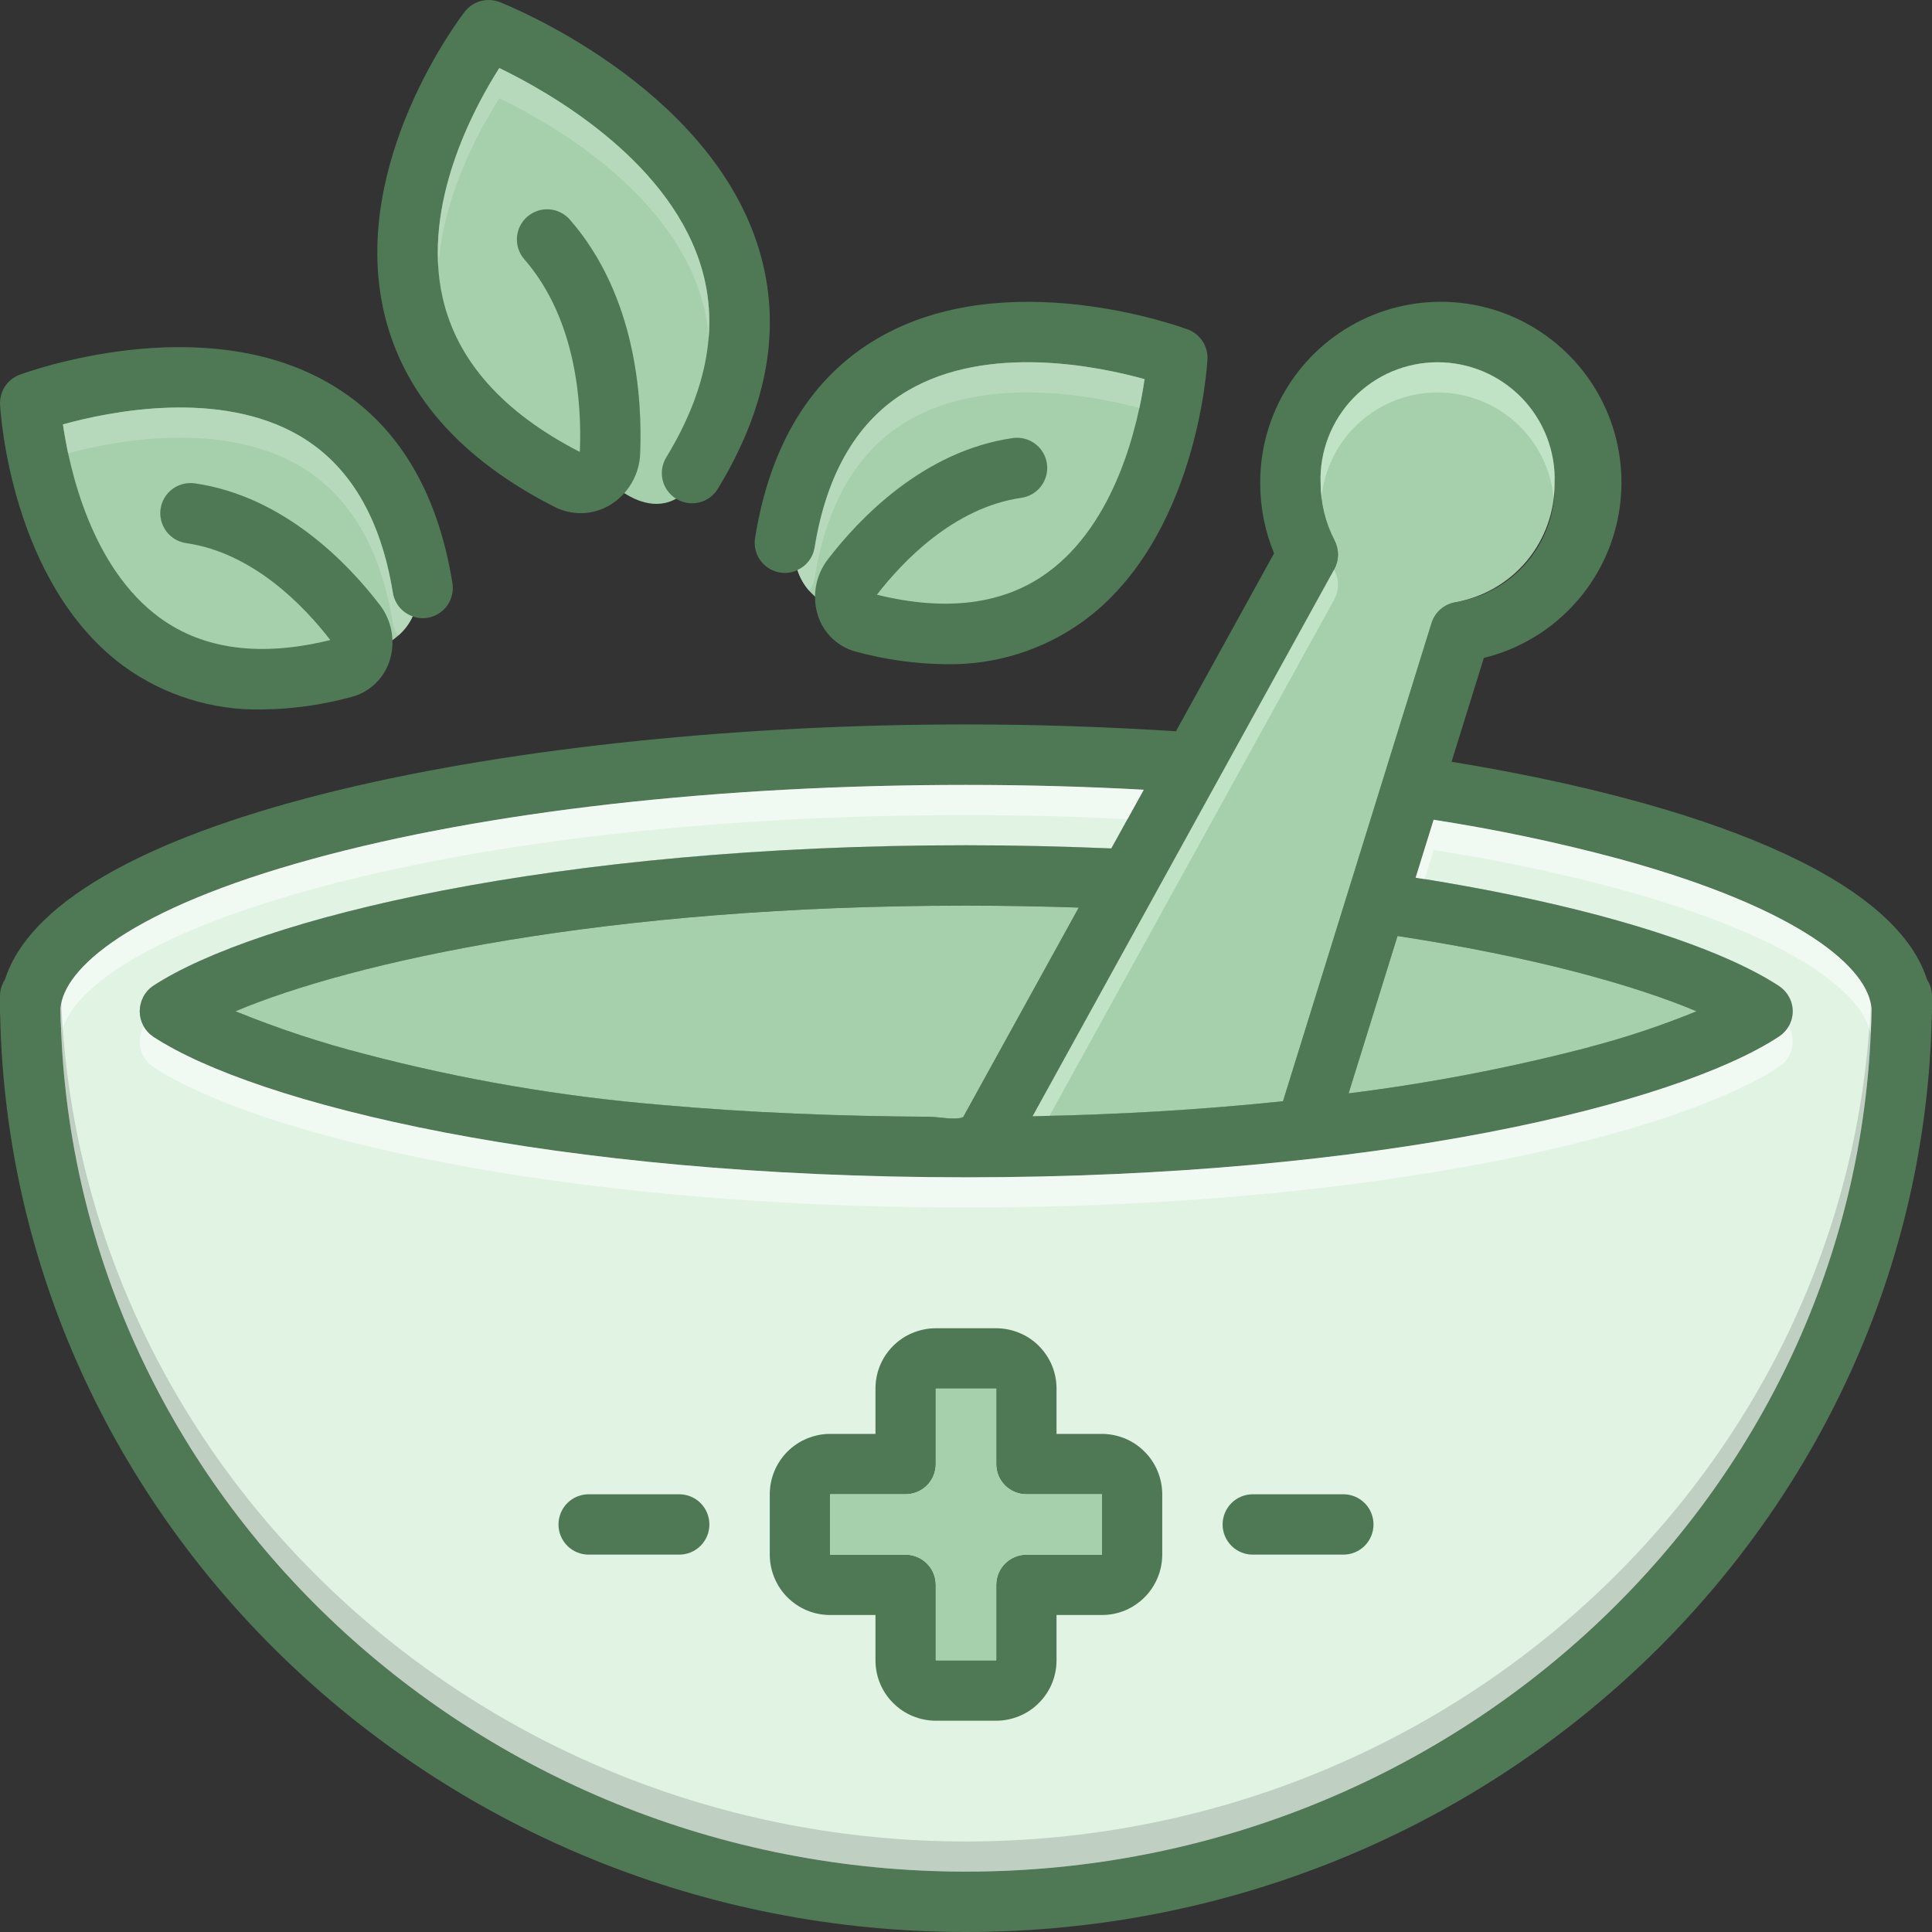
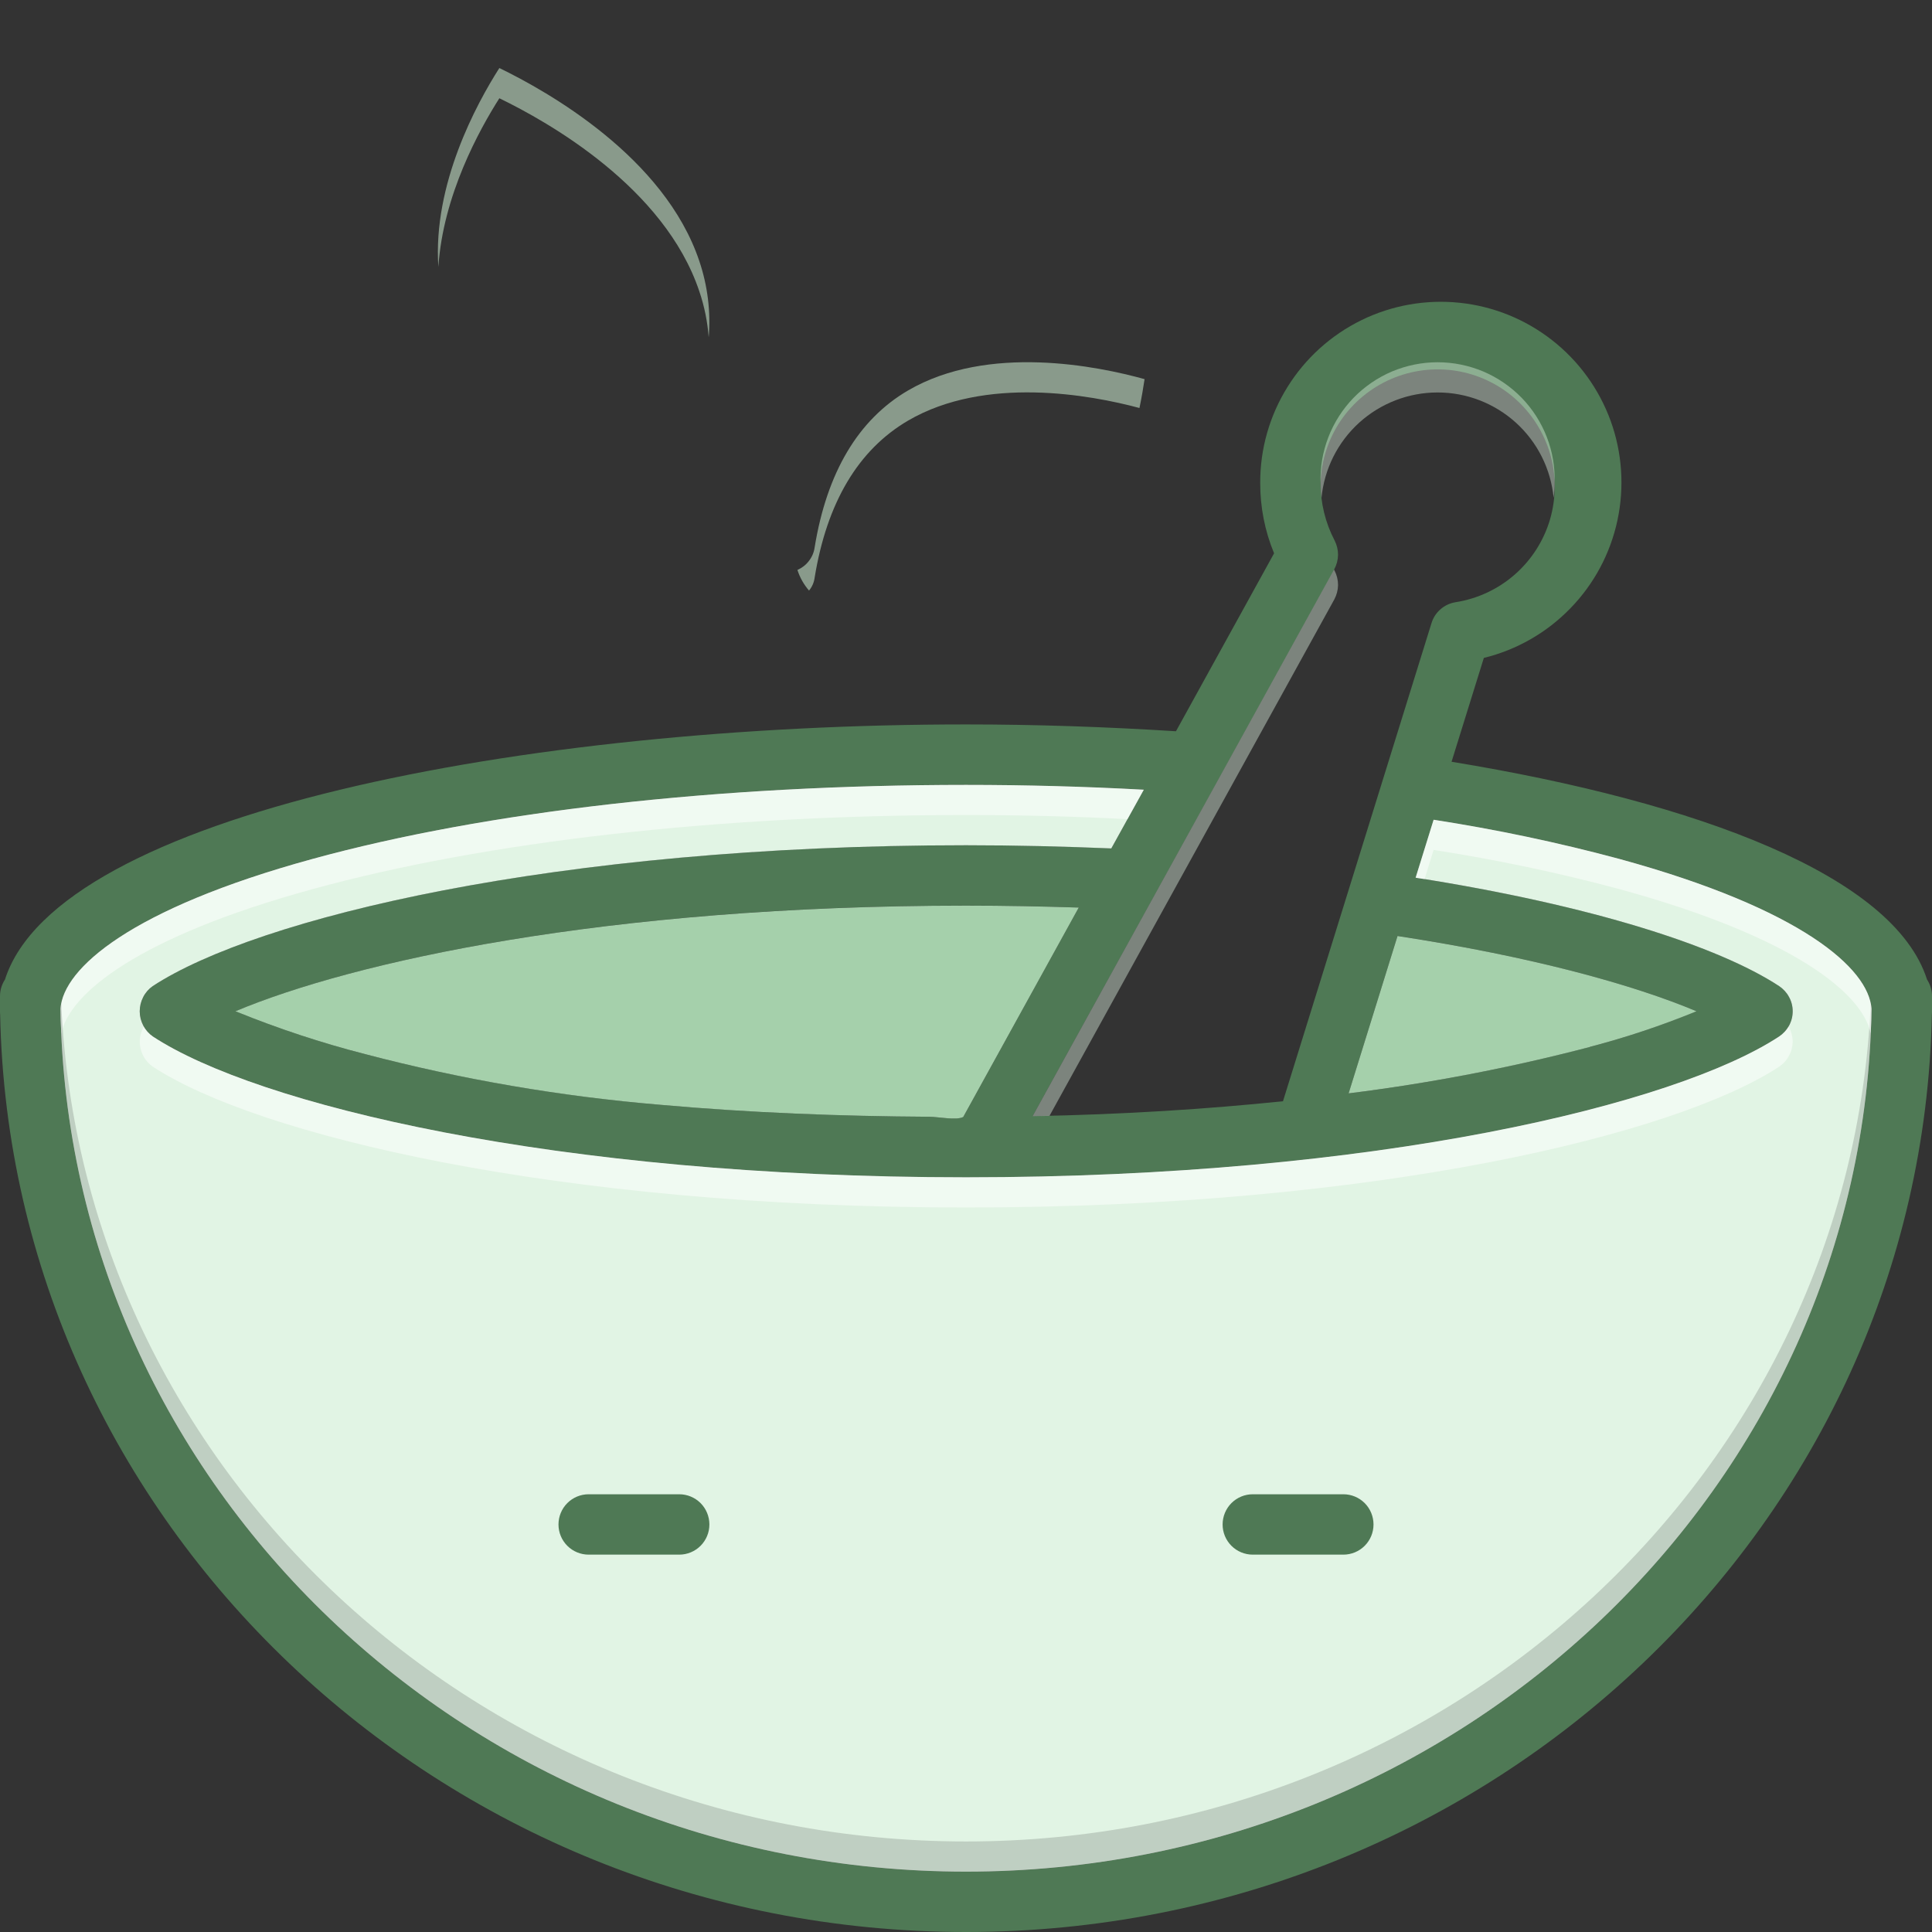
<svg xmlns="http://www.w3.org/2000/svg" width="28" height="28" viewBox="0 0 28 28" fill="none">
  <rect x="0" y="0" width="28" height="28" fill="#333333" stroke="none" />
  <g clip-path="url(#clip0_5156_22187)">
-     <path d="M17.152 5.251C16.968 5.994 16.736 6.724 16.459 7.438C15.931 8.858 13.602 9.289 12.355 8.93C12.113 8.871 11.894 8.742 11.725 8.56C11.649 8.473 11.592 8.371 11.556 8.261C11.482 7.988 11.5 7.699 11.607 7.438C11.686 6.904 11.904 6.401 12.24 5.979C12.576 5.556 13.017 5.23 13.519 5.032C15.277 4.31 17.152 5.251 17.152 5.251ZM7.197 0.287C7.197 0.287 4.905 3.541 6.458 5.13C8.01 6.72 8.861 7.001 8.861 7.001C8.861 7.001 9.822 7.959 10.303 6.461C10.783 4.964 11.204 3.985 9.767 2.284C8.329 0.582 7.197 0.287 7.197 0.287ZM6.059 8.569C6.061 8.695 6.034 8.82 5.98 8.934C5.932 9.041 5.86 9.136 5.77 9.212C5.309 9.623 4.451 9.626 4.451 9.626C0.875 10.711 0.348 5.935 0.348 5.935C0.348 5.935 2.373 5.242 3.841 5.574C5.311 5.907 6.059 7.515 6.059 8.569Z" fill="#A5D0AB" />
    <path d="M27.928 14.196C27.449 12.698 24.636 11.63 21.037 11.04L21.505 9.535C21.983 9.418 22.417 9.169 22.759 8.816C23.102 8.464 23.338 8.022 23.441 7.542C23.544 7.061 23.51 6.562 23.343 6.1C23.175 5.638 22.881 5.232 22.494 4.93C22.107 4.627 21.643 4.439 21.154 4.388C20.666 4.337 20.172 4.424 19.731 4.64C19.29 4.856 18.918 5.192 18.659 5.609C18.399 6.026 18.262 6.508 18.264 6.999C18.263 7.349 18.331 7.696 18.465 8.019L17.043 10.598C16.035 10.534 15.013 10.499 14 10.499C7.608 10.499 0.84 11.792 0.072 14.196C0.025 14.268 -0 14.351 0 14.437V14.656C-0 14.672 0 14.688 0.002 14.704C0.151 22.06 6.372 28 14 28C21.628 28 27.849 22.06 27.998 14.704C28 14.688 28 14.672 28 14.656V14.437C28 14.351 27.975 14.268 27.928 14.196ZM19.338 8.249C19.372 8.185 19.391 8.114 19.392 8.041C19.392 7.969 19.375 7.897 19.342 7.833C19.208 7.576 19.138 7.29 19.139 6.999C19.148 6.677 19.25 6.364 19.43 6.097C19.611 5.831 19.865 5.621 20.161 5.493C20.457 5.365 20.783 5.324 21.101 5.374C21.42 5.425 21.717 5.565 21.959 5.779C22.2 5.992 22.376 6.27 22.466 6.58C22.555 6.89 22.554 7.218 22.464 7.528C22.373 7.837 22.196 8.114 21.953 8.327C21.711 8.539 21.413 8.678 21.094 8.728C21.014 8.741 20.938 8.776 20.877 8.83C20.815 8.883 20.77 8.953 20.746 9.032L18.594 15.96C17.5 16.073 16.288 16.152 14.965 16.176L19.338 8.249ZM20.254 13.564C22.218 13.866 23.682 14.275 24.588 14.656C24.581 14.658 24.577 14.66 24.57 14.662C24.075 14.865 23.567 15.035 23.05 15.17C23.045 15.172 23.041 15.172 23.037 15.174C21.889 15.475 20.723 15.699 19.545 15.846L20.254 13.564ZM13.961 16.187C13.864 16.239 13.587 16.185 13.475 16.185C12.174 16.176 10.872 16.128 9.575 16.012C8.129 15.89 6.696 15.644 5.292 15.277C4.657 15.114 4.033 14.908 3.426 14.66C3.421 14.66 3.417 14.658 3.413 14.656C5.108 13.943 8.761 13.124 14 13.124C14.565 13.124 15.107 13.135 15.634 13.153L13.961 16.187ZM14 27.125C6.825 27.125 0.978 21.531 0.877 14.618C0.917 14.034 1.892 13.17 4.526 12.448C7.05 11.755 10.415 11.374 14 11.374C14.875 11.374 15.737 11.399 16.577 11.444L16.107 12.295C15.428 12.267 14.729 12.249 14 12.249C8.039 12.249 3.712 13.308 2.214 14.29C2.155 14.332 2.108 14.387 2.075 14.45C2.042 14.514 2.025 14.585 2.025 14.656C2.026 14.728 2.043 14.798 2.076 14.862C2.109 14.925 2.157 14.98 2.216 15.021C3.712 16.003 8.039 17.062 14 17.062C19.961 17.062 24.288 16.003 25.784 15.021C25.845 14.981 25.894 14.927 25.929 14.863C25.963 14.799 25.981 14.728 25.981 14.656C25.981 14.583 25.963 14.512 25.929 14.448C25.894 14.384 25.845 14.33 25.784 14.29C24.911 13.717 23.076 13.12 20.517 12.72L20.777 11.88C21.686 12.02 22.586 12.21 23.474 12.448C26.108 13.17 27.084 14.034 27.123 14.618C27.022 21.531 21.175 27.125 14 27.125Z" fill="#4F7955" />
    <path d="M24.587 14.656C24.581 14.658 24.576 14.66 24.57 14.663C24.075 14.865 23.567 15.035 23.049 15.17C23.045 15.172 23.041 15.172 23.036 15.175C21.889 15.475 20.722 15.699 19.545 15.846L20.254 13.565C22.218 13.866 23.681 14.275 24.587 14.656Z" fill="#A5D0AB" />
-     <path d="M22.531 7C22.534 7.411 22.392 7.81 22.129 8.127C21.866 8.443 21.499 8.656 21.094 8.728C21.014 8.741 20.938 8.777 20.877 8.83C20.815 8.884 20.77 8.954 20.746 9.032L18.594 15.96C17.5 16.074 16.288 16.153 14.965 16.177L19.338 8.249C19.372 8.185 19.391 8.114 19.392 8.042C19.392 7.969 19.375 7.898 19.342 7.833C19.208 7.576 19.138 7.29 19.139 7C19.131 6.773 19.17 6.547 19.252 6.335C19.334 6.123 19.458 5.929 19.616 5.766C19.775 5.603 19.964 5.473 20.173 5.384C20.383 5.296 20.608 5.25 20.835 5.25C21.062 5.25 21.287 5.296 21.497 5.384C21.706 5.473 21.895 5.603 22.054 5.766C22.212 5.929 22.336 6.123 22.418 6.335C22.5 6.547 22.538 6.773 22.531 7Z" fill="#A5D0AB" />
    <path d="M15.634 13.153L13.96 16.188C13.864 16.24 13.586 16.185 13.475 16.185C12.173 16.177 10.871 16.128 9.574 16.012C8.128 15.891 6.695 15.645 5.291 15.277C4.656 15.114 4.033 14.908 3.425 14.661C3.421 14.66 3.416 14.659 3.412 14.656C5.107 13.943 8.761 13.125 14 13.125C14.564 13.125 15.107 13.136 15.634 13.153Z" fill="#A5D0AB" />
    <path d="M27.123 14.619C27.022 21.532 21.175 27.125 14 27.125C6.825 27.125 0.978 21.532 0.877 14.619C0.916 14.035 1.892 13.171 4.526 12.449C7.05 11.756 10.415 11.375 14 11.375C14.875 11.375 15.737 11.399 16.577 11.445L16.106 12.296C15.428 12.268 14.728 12.25 14 12.25C8.039 12.25 3.712 13.309 2.214 14.291C2.155 14.332 2.107 14.387 2.075 14.451C2.042 14.515 2.025 14.585 2.025 14.657C2.025 14.728 2.043 14.799 2.076 14.862C2.109 14.926 2.157 14.98 2.216 15.022C3.712 16.004 8.039 17.062 14 17.062C19.961 17.062 24.288 16.004 25.784 15.022C25.844 14.982 25.894 14.928 25.928 14.864C25.963 14.8 25.981 14.729 25.981 14.656C25.981 14.584 25.963 14.512 25.928 14.449C25.894 14.385 25.844 14.331 25.784 14.291C24.911 13.718 23.076 13.121 20.516 12.72L20.777 11.88C21.685 12.021 22.586 12.21 23.474 12.449C26.108 13.171 27.083 14.035 27.123 14.619Z" fill="#E1F4E4" />
-     <path d="M8.039 7.347C8.163 7.41 8.301 7.441 8.441 7.437C8.58 7.432 8.716 7.393 8.836 7.322C8.967 7.244 9.077 7.133 9.154 7.001C9.231 6.869 9.274 6.72 9.278 6.567C9.31 5.776 9.22 4.286 8.259 3.183C8.182 3.096 8.075 3.042 7.959 3.034C7.843 3.026 7.729 3.065 7.641 3.141C7.554 3.217 7.5 3.325 7.492 3.441C7.484 3.557 7.523 3.671 7.599 3.758C8.361 4.633 8.431 5.871 8.404 6.531C8.404 6.537 8.403 6.543 8.402 6.549C7.289 5.977 6.621 5.226 6.415 4.315C6.11 2.968 6.864 1.569 7.236 0.986C7.941 1.327 9.629 2.278 10.136 3.784C10.432 4.664 10.27 5.622 9.655 6.63C9.595 6.729 9.577 6.848 9.604 6.961C9.632 7.073 9.703 7.17 9.802 7.23C9.901 7.291 10.019 7.309 10.132 7.282C10.245 7.255 10.342 7.185 10.402 7.086C11.158 5.846 11.348 4.641 10.965 3.505C10.193 1.212 7.361 0.077 7.241 0.03C7.153 -0.004 7.056 -0.009 6.965 0.016C6.874 0.041 6.793 0.095 6.735 0.17C6.667 0.258 5.075 2.347 5.56 4.504C5.828 5.692 6.662 6.648 8.039 7.347ZM1.803 9.662C2.381 10.078 3.079 10.296 3.792 10.282C4.233 10.278 4.671 10.216 5.097 10.1C5.223 10.066 5.339 10.002 5.434 9.912C5.529 9.823 5.601 9.711 5.643 9.587C5.689 9.449 5.7 9.3 5.675 9.156C5.65 9.012 5.59 8.876 5.5 8.761C5.059 8.185 4.124 7.192 2.823 7.005C2.708 6.989 2.591 7.018 2.498 7.088C2.405 7.157 2.344 7.261 2.327 7.376C2.311 7.491 2.341 7.607 2.41 7.7C2.48 7.793 2.583 7.855 2.698 7.871C3.669 8.011 4.41 8.786 4.787 9.276C3.783 9.523 2.954 9.416 2.321 8.957C1.323 8.231 1.007 6.8 0.912 6.151C1.586 5.964 3.178 5.638 4.34 6.316C5.062 6.738 5.518 7.504 5.693 8.592C5.712 8.706 5.775 8.809 5.869 8.876C5.963 8.944 6.08 8.972 6.195 8.954C6.309 8.935 6.412 8.872 6.48 8.778C6.547 8.684 6.575 8.567 6.557 8.452C6.338 7.092 5.739 6.118 4.777 5.559C2.913 4.473 0.391 5.392 0.285 5.431C0.197 5.464 0.123 5.523 0.072 5.601C0.021 5.679 -0.004 5.772 0.001 5.865C0.006 5.97 0.158 8.462 1.803 9.662ZM11.305 8.298C11.42 8.316 11.537 8.288 11.631 8.22C11.725 8.152 11.788 8.05 11.807 7.935C11.982 6.847 12.438 6.082 13.16 5.66C14.322 4.981 15.914 5.308 16.588 5.495C16.493 6.144 16.177 7.575 15.179 8.3C14.546 8.76 13.715 8.867 12.709 8.619C13.074 8.146 13.82 7.356 14.802 7.215C14.917 7.198 15.02 7.137 15.09 7.044C15.159 6.951 15.189 6.834 15.173 6.72C15.156 6.605 15.095 6.501 15.002 6.432C14.909 6.362 14.792 6.332 14.677 6.349C13.376 6.536 12.441 7.529 12 8.104C11.91 8.22 11.85 8.356 11.825 8.5C11.8 8.644 11.811 8.792 11.857 8.931C11.899 9.055 11.97 9.167 12.066 9.256C12.161 9.346 12.277 9.41 12.403 9.444C12.829 9.56 13.267 9.621 13.708 9.626C14.421 9.64 15.119 9.422 15.697 9.005C17.342 7.806 17.494 5.314 17.499 5.208C17.504 5.115 17.48 5.023 17.428 4.945C17.377 4.867 17.303 4.808 17.215 4.775C17.109 4.735 14.586 3.817 12.723 4.902C11.761 5.462 11.162 6.436 10.943 7.796C10.925 7.911 10.952 8.028 11.02 8.122C11.088 8.216 11.191 8.279 11.305 8.298ZM15.969 20.781H15.312V20.125C15.312 20.01 15.29 19.896 15.246 19.79C15.202 19.684 15.137 19.587 15.056 19.506C14.975 19.425 14.879 19.36 14.772 19.317C14.666 19.273 14.552 19.25 14.438 19.25H13.562C13.448 19.25 13.334 19.273 13.228 19.317C13.121 19.36 13.025 19.425 12.944 19.506C12.862 19.587 12.798 19.684 12.754 19.79C12.71 19.896 12.688 20.01 12.688 20.125V20.781H12.031C11.916 20.781 11.803 20.804 11.696 20.848C11.59 20.892 11.494 20.956 11.412 21.038C11.331 21.119 11.267 21.215 11.223 21.321C11.179 21.428 11.156 21.541 11.156 21.656V22.531C11.156 22.646 11.179 22.76 11.223 22.866C11.267 22.972 11.331 23.069 11.412 23.15C11.494 23.231 11.59 23.296 11.696 23.34C11.803 23.384 11.916 23.406 12.031 23.406H12.688V24.062C12.688 24.177 12.71 24.291 12.754 24.397C12.798 24.504 12.862 24.6 12.944 24.681C13.025 24.763 13.121 24.827 13.228 24.871C13.334 24.915 13.448 24.938 13.562 24.938H14.438C14.552 24.938 14.666 24.915 14.772 24.871C14.879 24.827 14.975 24.763 15.056 24.681C15.137 24.6 15.202 24.504 15.246 24.397C15.29 24.291 15.312 24.177 15.312 24.062V23.406H15.969C16.084 23.406 16.197 23.384 16.304 23.34C16.41 23.296 16.506 23.231 16.587 23.15C16.669 23.069 16.733 22.972 16.777 22.866C16.821 22.76 16.844 22.646 16.844 22.531V21.656C16.844 21.541 16.821 21.428 16.777 21.321C16.733 21.215 16.669 21.119 16.587 21.038C16.506 20.956 16.41 20.892 16.304 20.848C16.197 20.804 16.084 20.781 15.969 20.781ZM15.969 22.531H14.875C14.759 22.532 14.648 22.578 14.566 22.66C14.484 22.742 14.438 22.853 14.438 22.969V24.062H13.562V22.969C13.562 22.853 13.516 22.742 13.434 22.66C13.352 22.578 13.241 22.532 13.125 22.531H12.031V21.656H13.125C13.241 21.656 13.352 21.61 13.434 21.528C13.516 21.446 13.562 21.335 13.562 21.219V20.125H14.438V21.219C14.438 21.335 14.484 21.446 14.566 21.528C14.648 21.61 14.759 21.656 14.875 21.656H15.969V22.531Z" fill="#4F7955" />
-     <path d="M15.969 21.656V22.531H14.875C14.759 22.532 14.648 22.578 14.566 22.66C14.484 22.742 14.438 22.853 14.438 22.969V24.062H13.562V22.969C13.562 22.853 13.516 22.742 13.434 22.66C13.352 22.578 13.241 22.532 13.125 22.531H12.031V21.656H13.125C13.241 21.656 13.352 21.61 13.434 21.528C13.516 21.446 13.562 21.335 13.562 21.219V20.125H14.438V21.219C14.438 21.335 14.484 21.446 14.566 21.528C14.648 21.61 14.759 21.656 14.875 21.656H15.969Z" fill="#A5D0AB" />
    <path d="M19.469 21.656H18.156C18.04 21.656 17.929 21.702 17.847 21.784C17.765 21.866 17.719 21.978 17.719 22.094C17.719 22.21 17.765 22.321 17.847 22.403C17.929 22.485 18.04 22.531 18.156 22.531H19.469C19.585 22.531 19.696 22.485 19.778 22.403C19.86 22.321 19.906 22.21 19.906 22.094C19.906 21.978 19.86 21.866 19.778 21.784C19.696 21.702 19.585 21.656 19.469 21.656ZM9.844 21.656H8.531C8.415 21.656 8.304 21.702 8.222 21.784C8.14 21.866 8.094 21.978 8.094 22.094C8.094 22.21 8.14 22.321 8.222 22.403C8.304 22.485 8.415 22.531 8.531 22.531H9.844C9.96 22.531 10.071 22.485 10.153 22.403C10.235 22.321 10.281 22.21 10.281 22.094C10.281 21.978 10.235 21.866 10.153 21.784C10.071 21.702 9.96 21.656 9.844 21.656Z" fill="#4F7955" />
    <path opacity="0.5" d="M16.577 11.445L16.34 11.872C15.577 11.832 14.794 11.812 14 11.812C10.415 11.812 7.05 12.193 4.526 12.887C2.006 13.578 1.004 14.398 0.888 14.98C0.881 14.86 0.879 14.739 0.877 14.619C0.916 14.035 1.892 13.171 4.526 12.449C7.05 11.756 10.415 11.375 14 11.375C14.875 11.375 15.737 11.399 16.577 11.445Z" fill="white" />
    <path opacity="0.5" d="M27.123 14.62C27.022 21.532 21.175 27.125 14 27.125C6.825 27.125 0.978 21.532 0.877 14.62C0.878 14.594 0.882 14.568 0.888 14.543C1.181 21.287 6.949 26.688 14 26.688C21.05 26.688 26.819 21.287 27.112 14.543C27.117 14.568 27.121 14.594 27.123 14.62Z" fill="#9FAAA1" />
    <path opacity="0.6" d="M10.271 4.889C10.254 4.662 10.208 4.437 10.135 4.222C9.63 2.714 7.941 1.765 7.237 1.424C6.948 1.879 6.421 2.83 6.353 3.869C6.272 2.669 6.906 1.505 7.237 0.986C7.941 1.328 9.63 2.277 10.135 3.784C10.255 4.139 10.302 4.515 10.271 4.889ZM16.588 5.495C16.571 5.611 16.547 5.753 16.514 5.913C15.803 5.722 14.28 5.442 13.16 6.096C12.438 6.519 11.983 7.284 11.806 8.374C11.797 8.442 11.769 8.506 11.725 8.559C11.65 8.472 11.592 8.37 11.557 8.26C11.623 8.231 11.68 8.187 11.723 8.13C11.767 8.074 11.796 8.007 11.806 7.936C11.983 6.847 12.438 6.081 13.16 5.659C14.322 4.981 15.914 5.307 16.588 5.495Z" fill="#C3E0C7" />
    <path opacity="0.4" d="M19.338 8.687L15.21 16.172C15.129 16.174 15.048 16.174 14.965 16.177L19.333 8.256C19.337 8.26 19.34 8.265 19.342 8.271C19.375 8.335 19.392 8.407 19.392 8.479C19.391 8.552 19.372 8.623 19.338 8.687ZM22.531 7C22.532 7.072 22.527 7.143 22.516 7.214C22.476 6.796 22.281 6.408 21.97 6.126C21.658 5.844 21.253 5.687 20.833 5.688C20.413 5.688 20.008 5.845 19.697 6.127C19.386 6.41 19.192 6.798 19.152 7.217C19.143 7.145 19.139 7.072 19.139 7C19.131 6.773 19.17 6.547 19.252 6.335C19.334 6.123 19.458 5.929 19.616 5.766C19.775 5.603 19.964 5.473 20.173 5.384C20.383 5.296 20.608 5.25 20.835 5.25C21.062 5.25 21.287 5.296 21.497 5.384C21.706 5.473 21.895 5.603 22.054 5.766C22.212 5.929 22.336 6.123 22.418 6.335C22.5 6.547 22.538 6.773 22.531 7Z" fill="#E8FCEB" />
    <path opacity="0.5" d="M25.981 15.097C25.98 15.168 25.962 15.239 25.927 15.302C25.893 15.366 25.844 15.42 25.784 15.46C24.288 16.442 19.961 17.5 14 17.5C8.039 17.5 3.712 16.442 2.216 15.46C2.125 15.397 2.061 15.303 2.037 15.196C2.012 15.088 2.028 14.976 2.083 14.88C2.114 14.938 2.16 14.987 2.216 15.022C3.712 16.004 8.039 17.063 14 17.063C19.961 17.063 24.288 16.004 25.784 15.022C25.84 14.985 25.887 14.935 25.922 14.878C25.96 14.944 25.98 15.02 25.981 15.097ZM27.123 14.62C27.121 14.74 27.119 14.86 27.112 14.98C26.996 14.399 25.994 13.578 23.474 12.887C22.586 12.648 21.686 12.459 20.777 12.318L20.646 12.741C20.602 12.734 20.56 12.727 20.517 12.721L20.777 11.881C21.686 12.021 22.586 12.211 23.474 12.45C26.108 13.171 27.084 14.036 27.123 14.62Z" fill="white" />
-     <path opacity="0.6" d="M5.981 8.933C5.932 9.04 5.86 9.135 5.771 9.211C5.731 9.158 5.704 9.095 5.694 9.03C5.517 7.94 5.062 7.175 4.34 6.752C3.22 6.098 1.697 6.378 0.986 6.569C0.954 6.409 0.93 6.267 0.912 6.151C1.586 5.963 3.178 5.637 4.34 6.315C5.062 6.737 5.517 7.503 5.694 8.592C5.706 8.67 5.74 8.742 5.79 8.802C5.841 8.862 5.906 8.908 5.981 8.933Z" fill="#C3E0C7" />
  </g>
  <defs>
    <clipPath id="clip0_5156_22187">
      <rect width="28" height="28" fill="white" />
    </clipPath>
  </defs>
</svg>